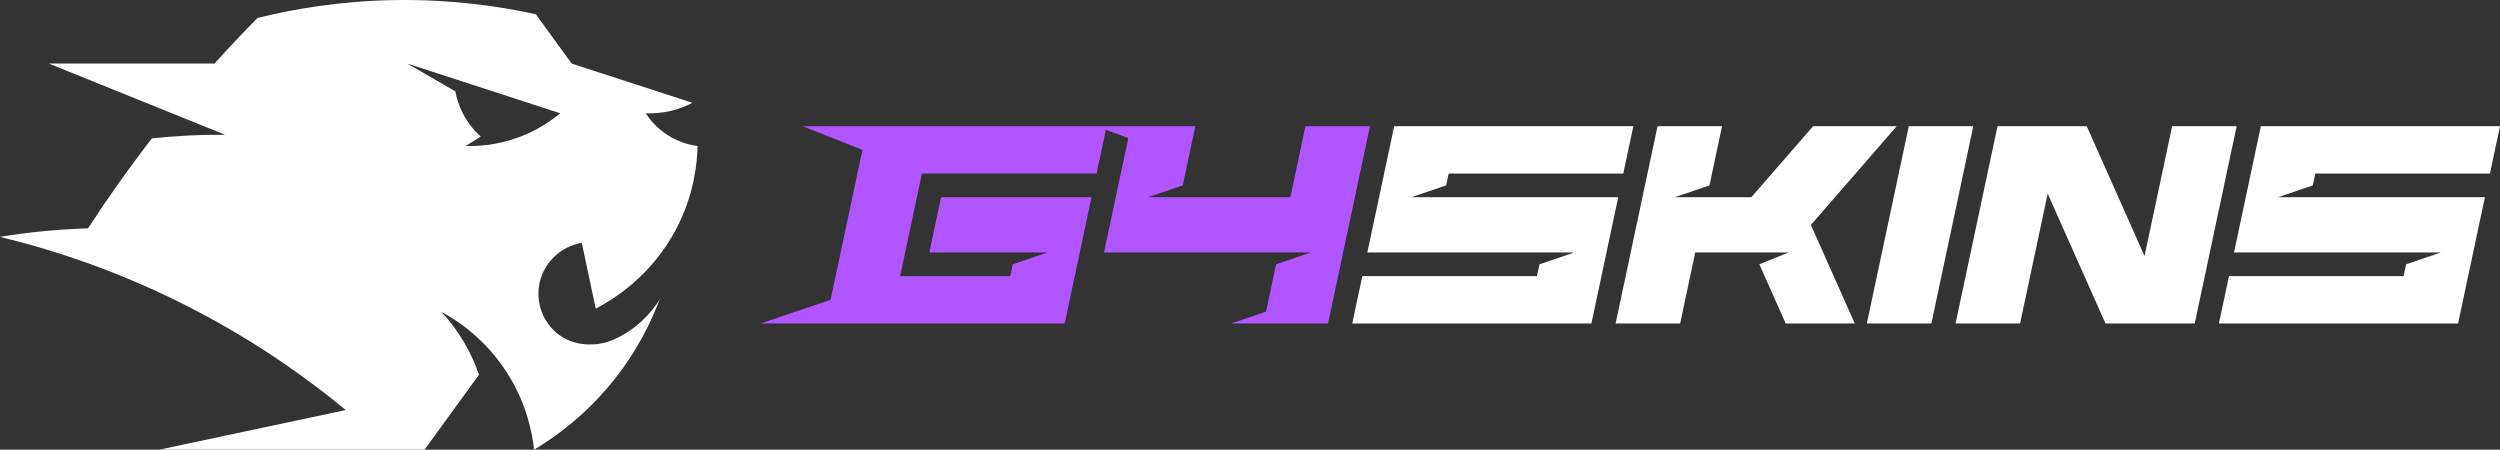
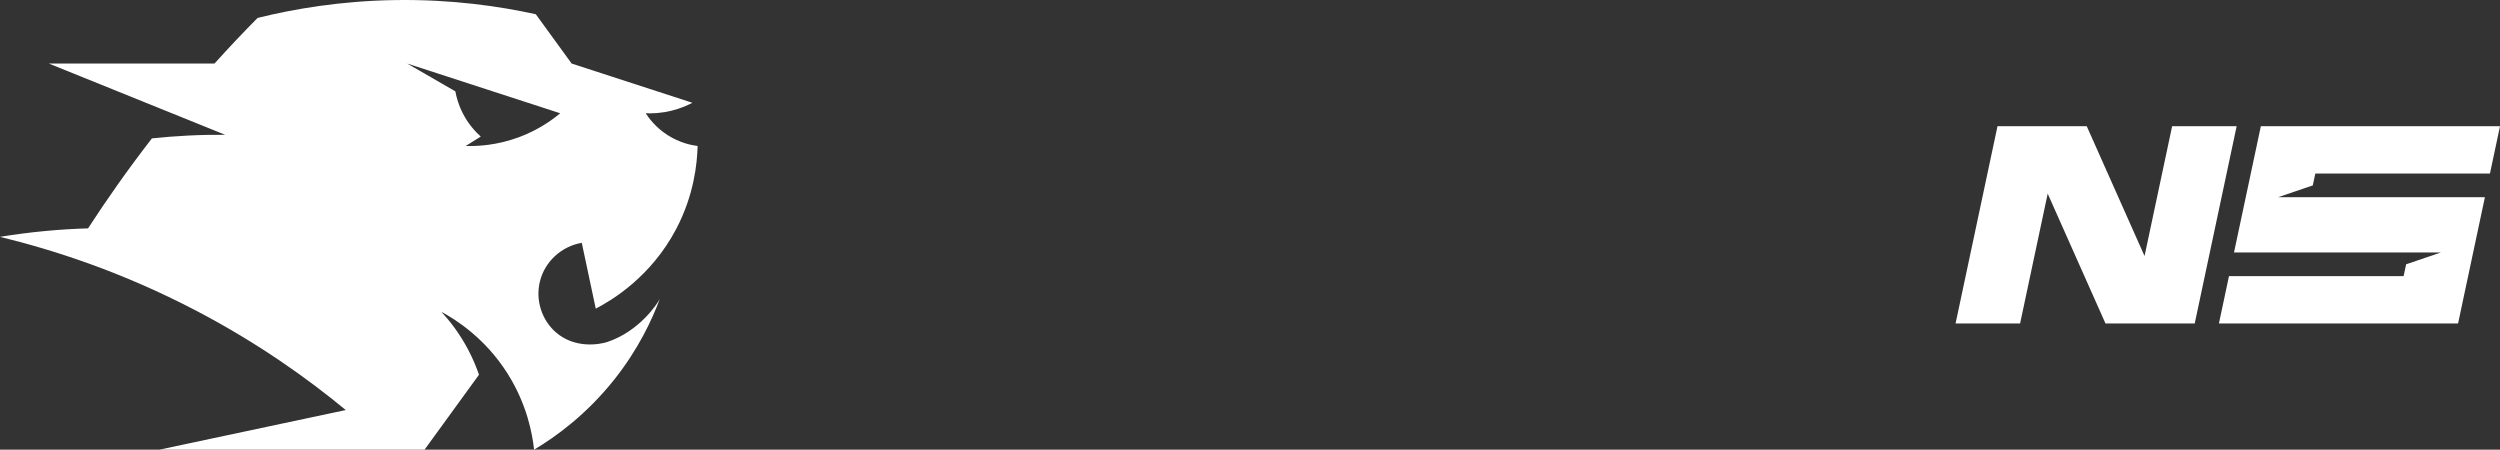
<svg xmlns="http://www.w3.org/2000/svg" id="uuid-0cd0b495-3a0c-445e-8f27-6cd2df54fa27" data-name="Layer 1" width="2028.098" height="364.8" viewBox="0 0 2028.098 364.8">
  <rect x="0" y="0" width="2028.098" height="364.8" fill="#333333" stroke="none" />
  <defs>
    <style>
      .uuid-6fabda33-9b39-4717-9625-a5e8d4ad0aa0 {
        fill: #fff;
      }

      .uuid-5ed2d8f2-8d3a-45a0-8127-090b9d586c39 {
        fill: #b055ff;
      }
    </style>
  </defs>
  <g>
    <g>
-       <polygon class="uuid-6fabda33-9b39-4717-9625-a5e8d4ad0aa0" points="1548.478 102.4 1514.468 262.4 1566.808 262.4 1600.818 102.4 1548.478 102.4" />
      <polygon class="uuid-6fabda33-9b39-4717-9625-a5e8d4ad0aa0" points="1762.118 102.4 1739.738 207.7 1692.858 102.4 1620.448 102.4 1586.438 262.4 1638.778 262.4 1661.168 157.09 1708.048 262.4 1780.448 262.4 1814.458 102.4 1762.118 102.4" />
-       <polygon class="uuid-6fabda33-9b39-4717-9625-a5e8d4ad0aa0" points="1144.948 160 1173.148 150.4 1173.158 150.4 1175.198 140.8 1316.868 140.8 1325.028 102.4 1131.018 102.4 1109.248 204.8 1277.088 204.8 1248.878 214.4 1246.838 224 1105.168 224 1097.008 262.4 1291.018 262.4 1312.778 160 1144.948 160" />
      <polygon class="uuid-6fabda33-9b39-4717-9625-a5e8d4ad0aa0" points="1876.228 150.4 1878.268 140.8 2019.938 140.8 2028.098 102.4 1834.088 102.4 1812.318 204.8 1980.157 204.8 1951.947 214.4 1949.907 224 1808.238 224 1800.078 262.4 1994.088 262.4 2015.848 160 1848.018 160 1876.218 150.4 1876.228 150.4" />
-       <polygon class="uuid-6fabda33-9b39-4717-9625-a5e8d4ad0aa0" points="1538.668 102.4 1470.828 102.4 1420.758 160 1358.588 160 1386.788 150.4 1396.998 102.4 1344.658 102.4 1310.648 262.4 1362.988 262.4 1375.228 204.8 1450.988 204.8 1427.248 214.4 1448.618 262.4 1504.658 262.4 1469.068 182.47 1538.668 102.4" />
    </g>
-     <polygon class="uuid-5ed2d8f2-8d3a-45a0-8127-090b9d586c39" points="1111.379 102.396 1077.369 262.396 998.859 262.396 1027.069 252.796 1035.229 214.396 1063.439 204.796 895.599 204.796 915.329 111.996 897.119 105.316 889.579 140.796 747.909 140.796 730.219 223.996 819.549 223.996 821.589 214.396 849.799 204.796 753.929 204.796 763.449 159.996 885.499 159.996 863.729 262.396 617.119 262.396 673.799 243.196 699.649 121.596 651.129 102.396 969.709 102.396 959.509 150.396 931.299 159.996 1046.799 159.996 1059.039 102.396 1111.379 102.396" />
  </g>
  <path class="uuid-6fabda33-9b39-4717-9625-a5e8d4ad0aa0" d="M471.954,196.975l11.35,53.417c12.865-6.721,44.745-25.612,65.269-64.674,14.421-27.462,16.999-53.023,17.351-67.286-5.114-.653-14.413-2.528-24.189-8.747-9.559-6.076-15.133-13.501-17.903-17.803,5.307,.226,12.58-.033,20.9-2.076,7.014-1.716,12.722-4.193,16.966-6.42-32.651-10.613-65.302-21.218-97.953-31.831l-29.069-40C405.179,5.078,366.569-.58,321.296,.048c-44.938,.628-83.13,7.265-112.307,14.488-11.433,11.534-23.134,23.863-34.986,37.02H39.632l143.075,57.811c-9.692-.092-19.895,.084-30.558,.628-10.094,.51-19.745,1.297-28.918,2.285-19.594,25.285-36.778,49.801-51.818,72.986-11.031,.318-22.724,1.004-35.011,2.168-12.89,1.222-25.043,2.846-36.401,4.721,43.649,10.605,99.159,28.516,159.154,59.895,50.236,26.273,90.546,55.141,121.355,80.594l-151.294,32.157h215.174l44.176-60.807c-2.126-6.177-4.955-13.066-8.772-20.314-6.93-13.158-14.89-23.319-21.754-30.743,11.685,6.327,35.388,21.201,53.609,49.96,15.853,25.026,20.205,48.956,21.619,61.904,17.058-10.194,42.276-28.115,65.361-57.3,19.234-24.323,30.274-47.968,36.652-65.043-1.925,3.9-16.627,26.268-42.511,34.928-6.308,2.11-26.575,5.717-42.109-8.044-11.048-9.776-16.447-25.712-12.672-41.021,3.967-16.087,17.334-28.433,33.965-31.346Zm-50.931-85.691c-17.828,6.629-33.555,7.416-43.247,7.148l12.237-7.65c-4.085-3.658-9.952-9.809-14.589-18.899-3.49-6.821-5.173-13.107-6.026-17.777l-39.045-22.549c42.737,13.886,81.372,26.441,124.109,40.326-6.989,5.826-18.121,13.702-33.438,19.402Z" />
</svg>